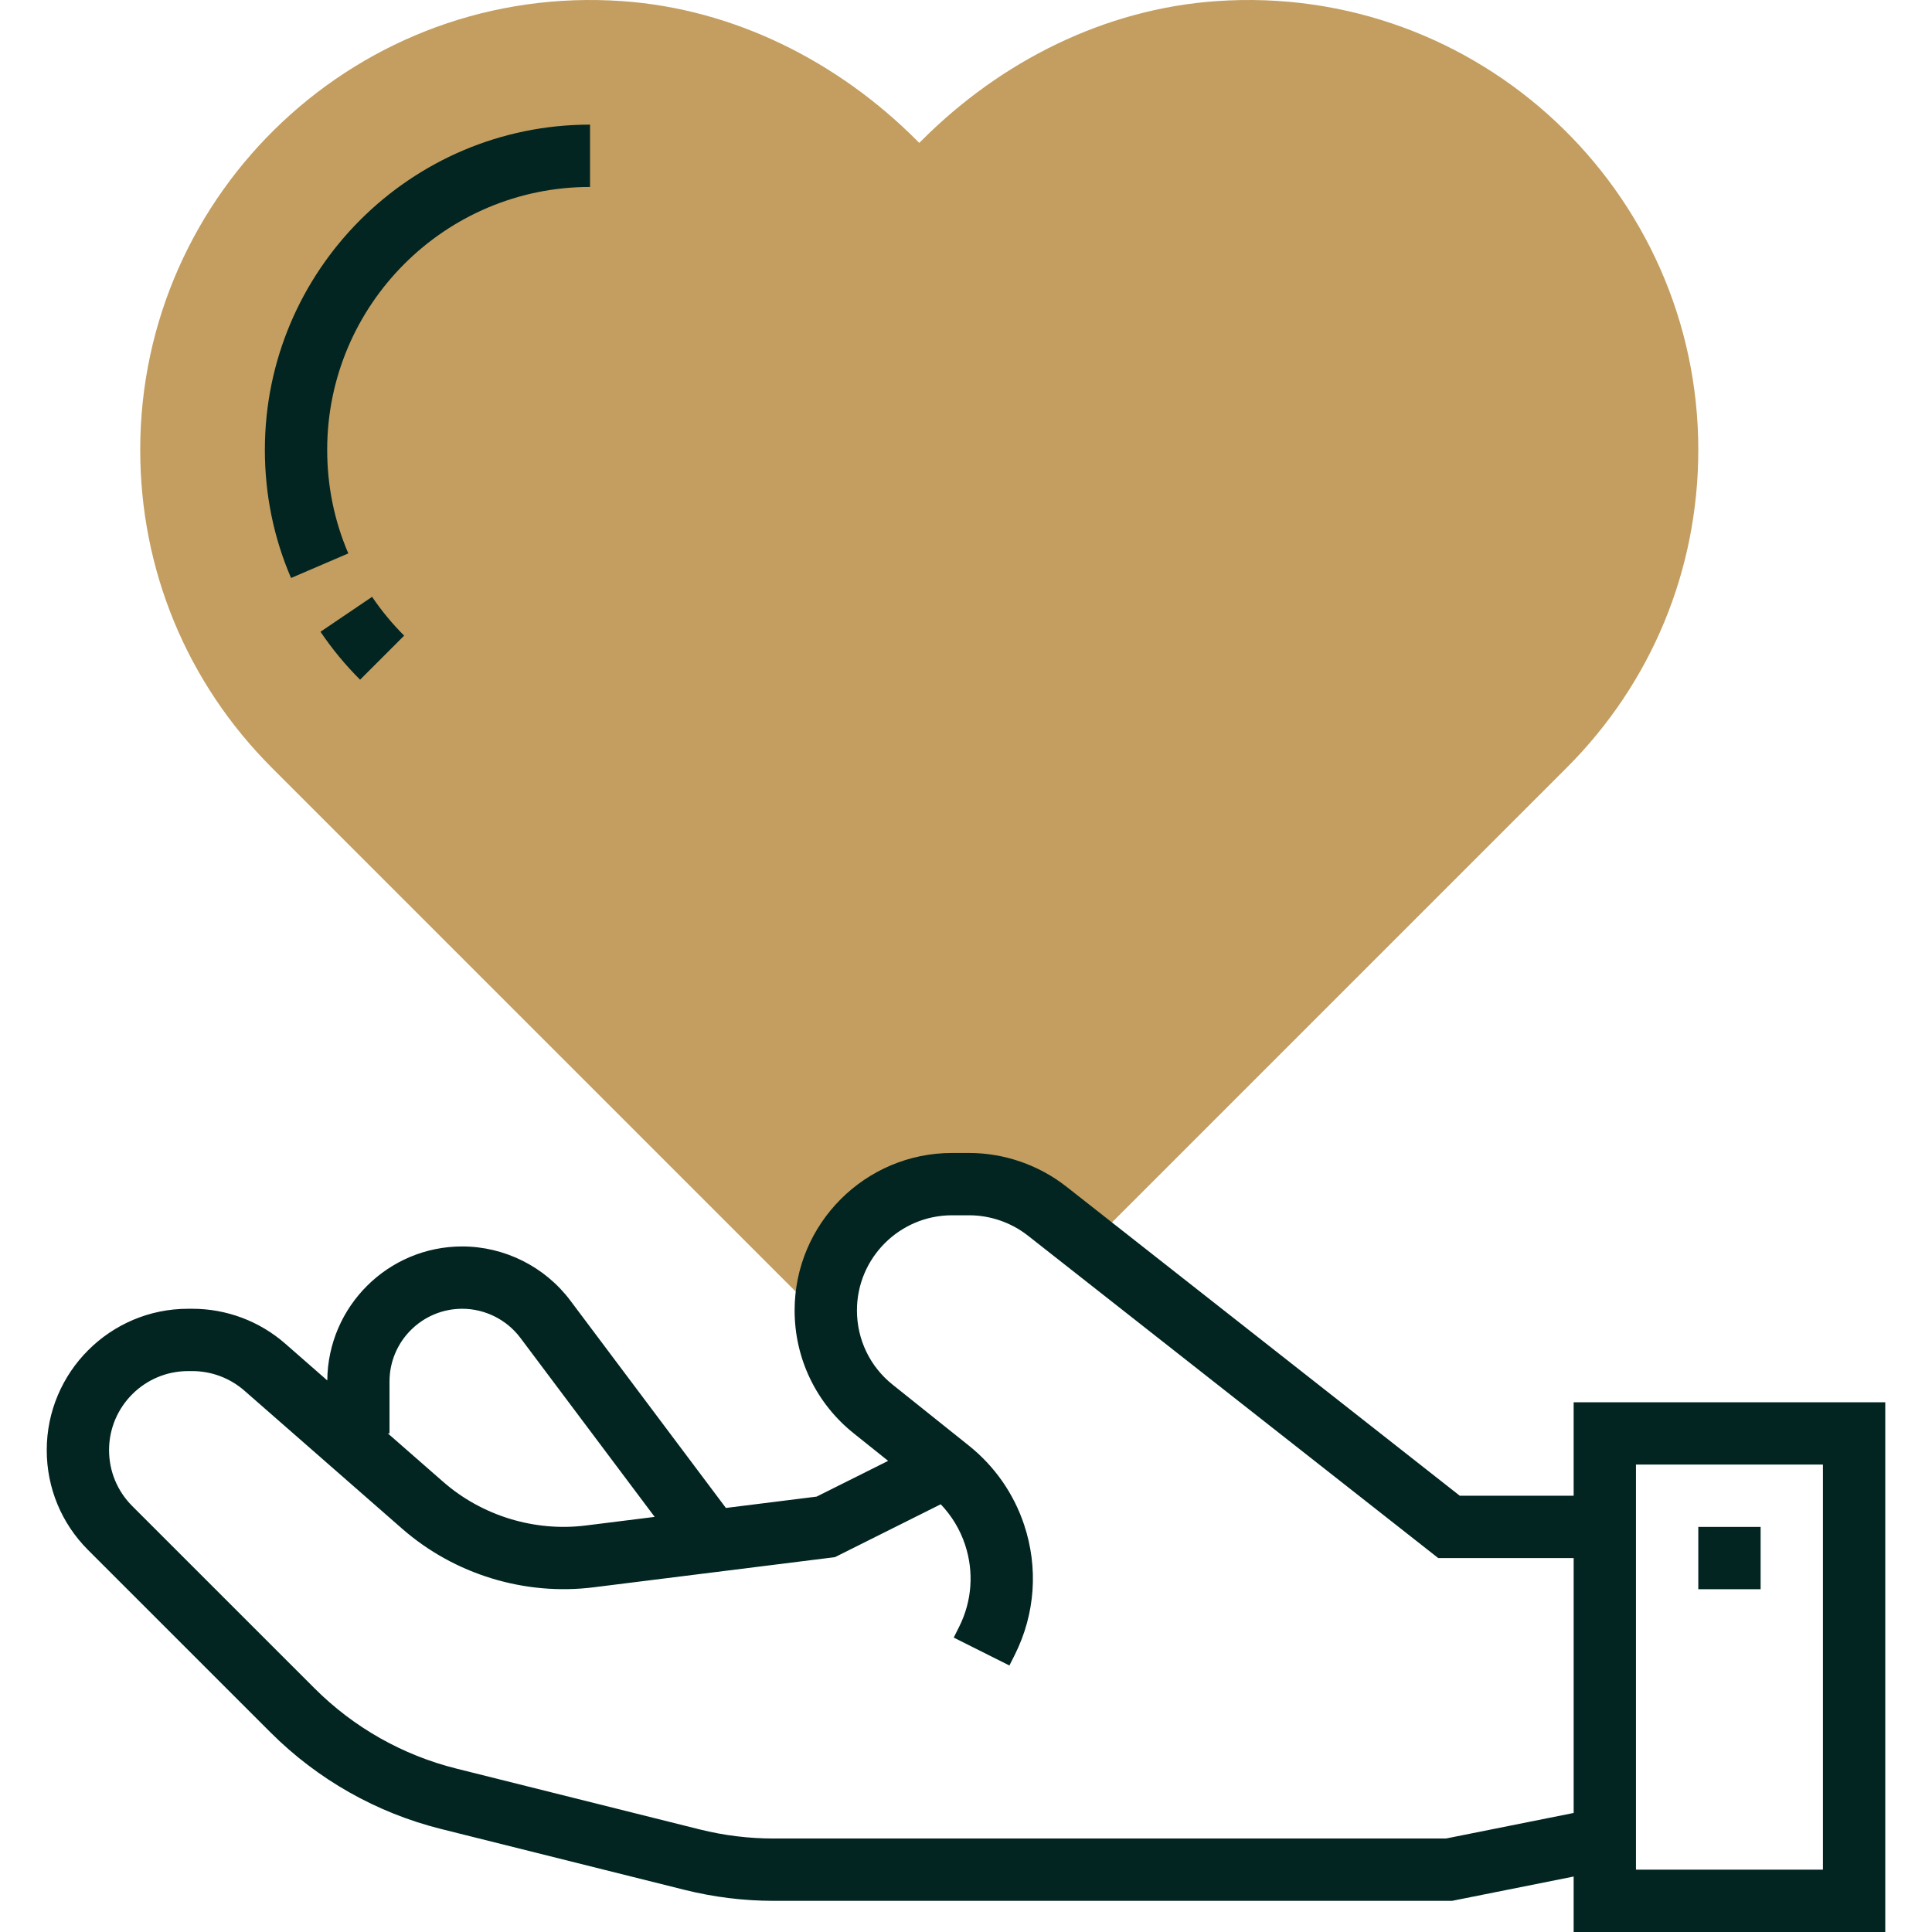
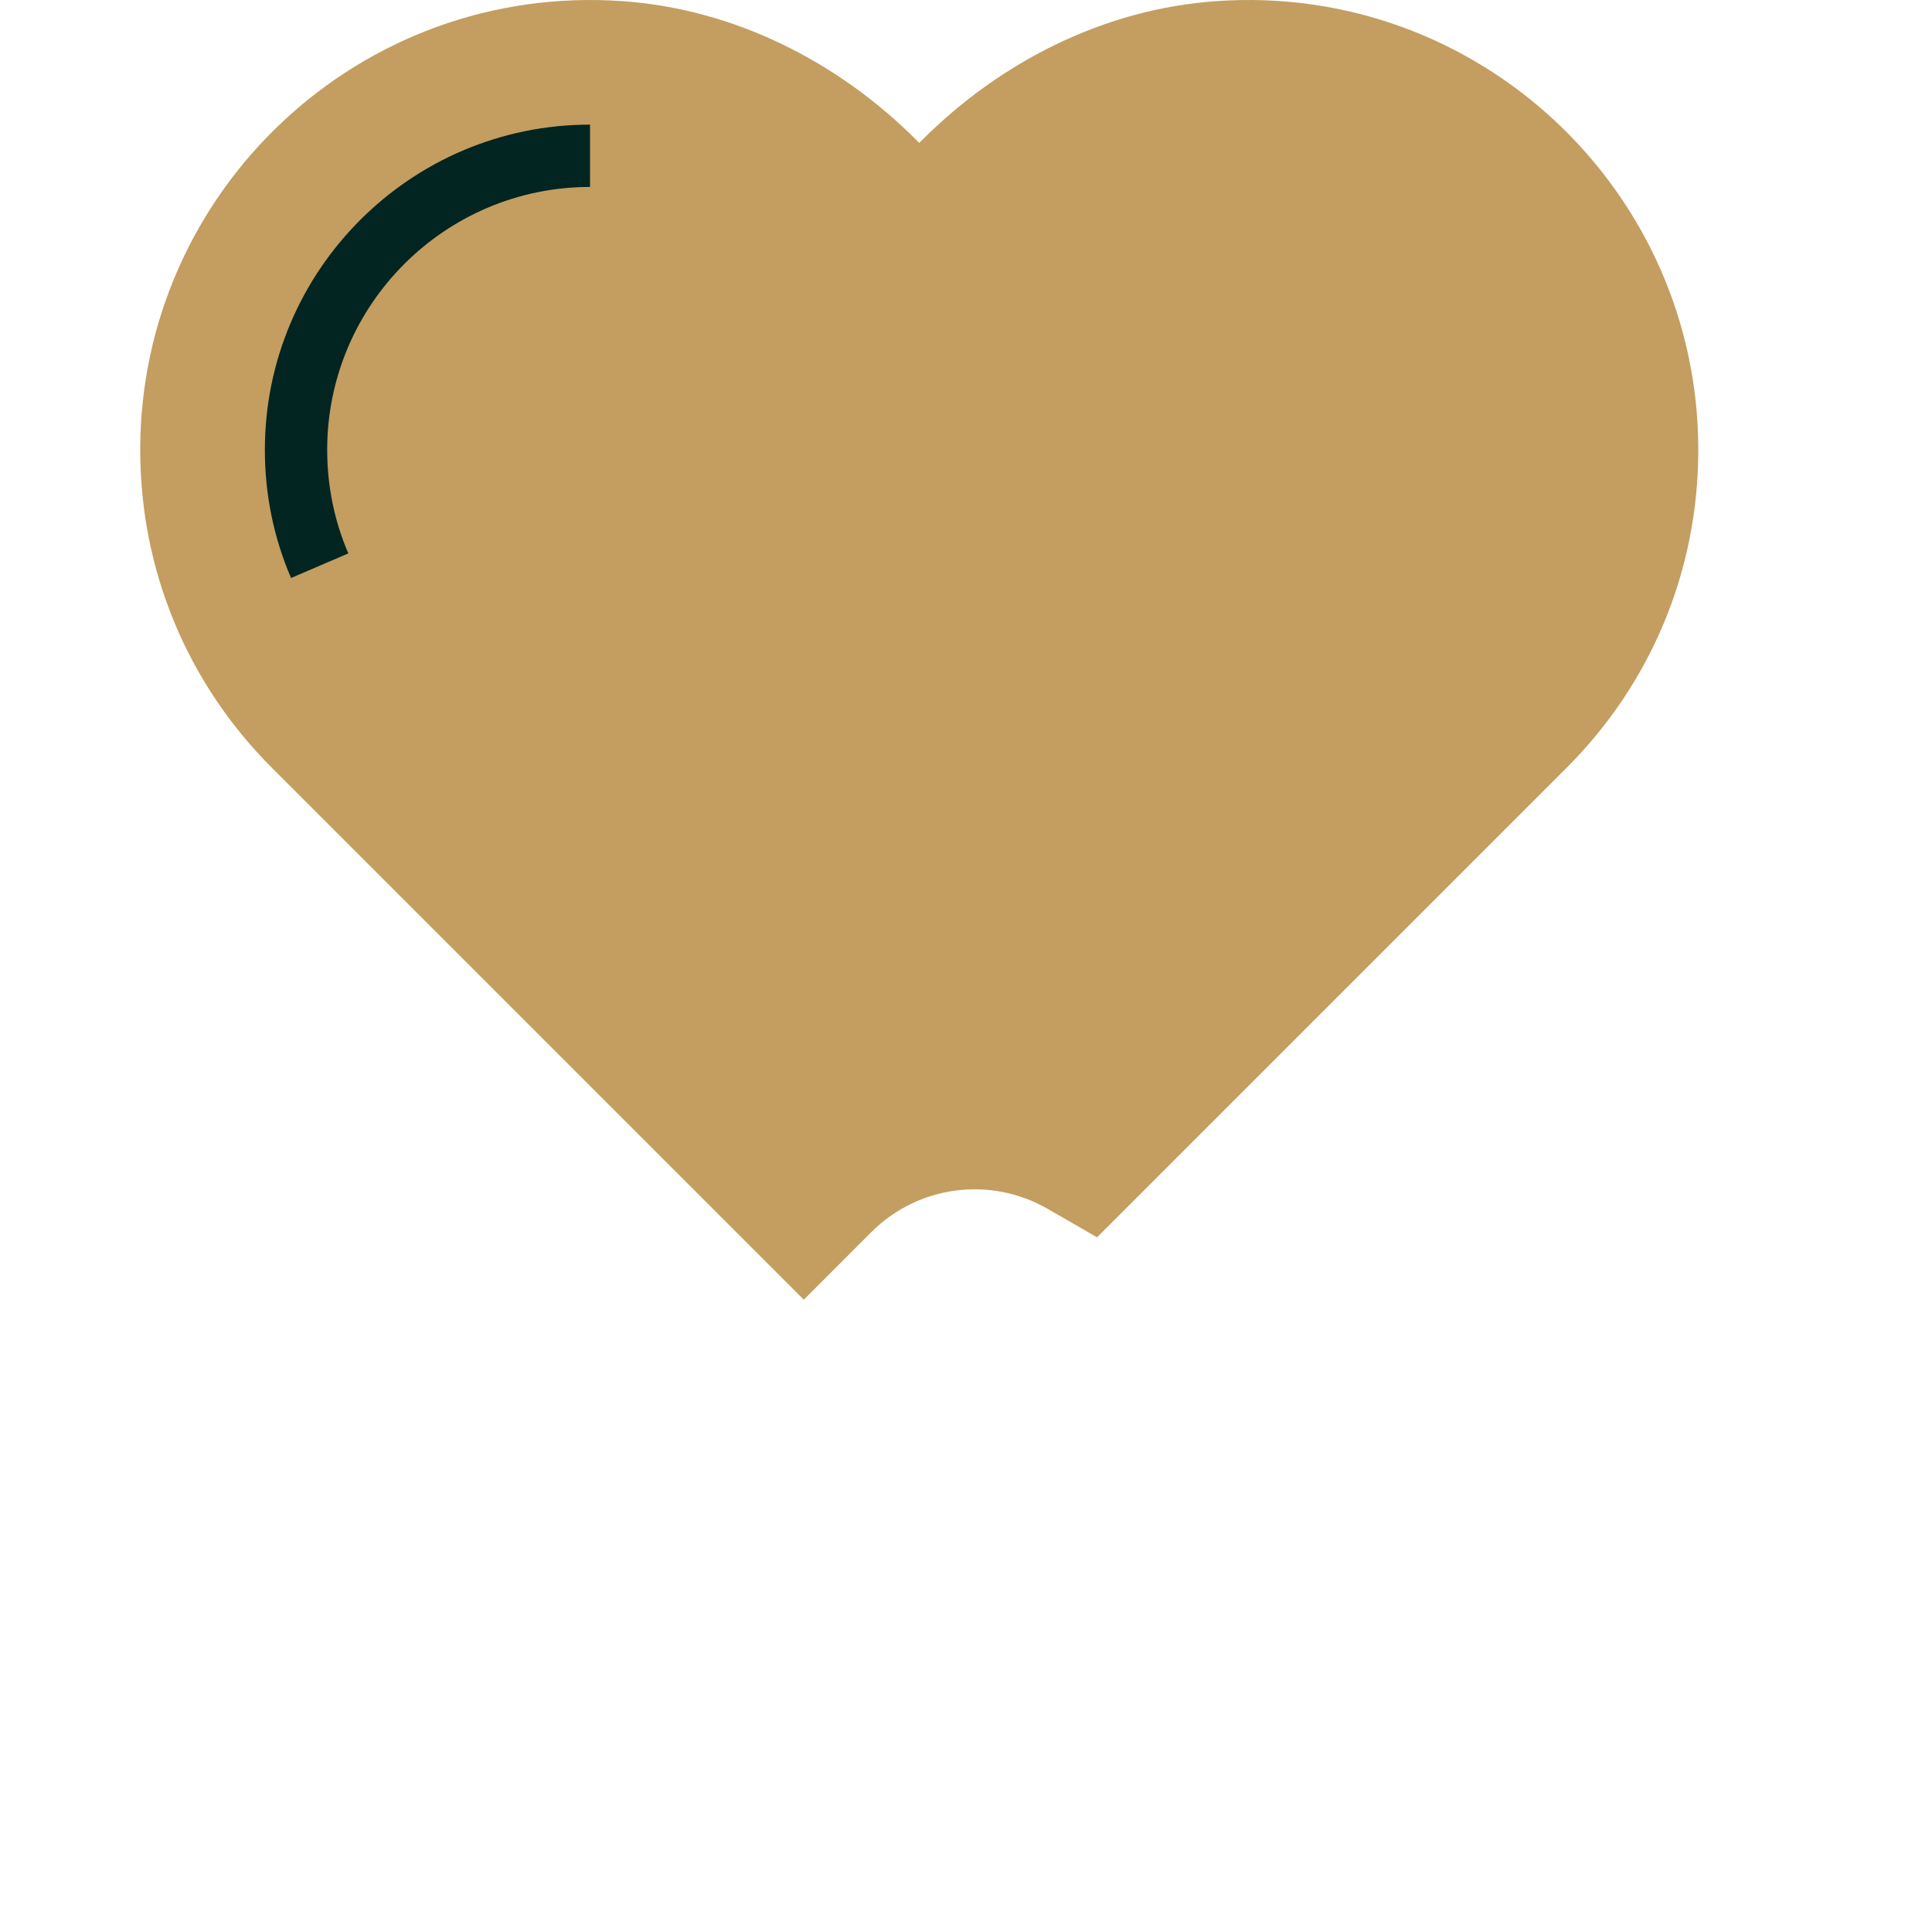
<svg xmlns="http://www.w3.org/2000/svg" version="1.1" id="Layer_1" x="0px" y="0px" viewBox="0 0 495.996 495.996" style="enable-background:new 0 0 495.996 495.996;" xml:space="preserve" width="512px" height="512px" class="">
  <g>
    <path style="fill:#C39E60" d="M312.23,0.292c-28.608,2.008-55.232,15.4-75.512,35.68l-0.72,0.712l-0.712-0.712  c-20.28-20.28-46.904-33.672-75.512-35.68C92.366-4.444,35.998,49.06,35.998,115.476c0,30.848,12.008,59.848,33.824,81.656  l136.536,136.536l17.32-17.336c11.992-12,30.536-14.464,45.24-6.008l12.736,7.328l120.52-120.52  c21.816-21.808,33.824-50.808,33.824-81.656C435.998,49.06,379.63-4.444,312.23,0.292z" data-original="#FFA64D" class="" data-old_color="#FFA64D" />
    <g>
-       <path style="fill:#022521" d="M403.998,359.996v24h-29.232l-101.008-79.368c-7.104-5.568-15.968-8.632-24.968-8.632h-4.368   c-22.288,0-40.424,18.136-40.424,40.416c0,12.344,5.528,23.848,15.168,31.56l8.84,7.072l-18.36,9.176l-23.288,2.912l-39.96-53.272   c-6.52-8.68-16.888-13.864-27.736-13.864c-19.024,0-34.488,15.408-34.64,34.4l-10.76-9.416c-6.616-5.8-15.096-8.984-23.888-8.984   h-1.096c-20.008,0-36.28,16.28-36.28,36.288c0,9.696,3.776,18.808,10.624,25.656l46.816,46.808   c12.088,12.088,27.232,20.664,43.824,24.808l62.496,15.624c7.472,1.864,15.168,2.816,22.864,2.816H372.79l31.208-6.24v14.24h80   v-136H403.998z M99.998,367.996V354.66c0-10.288,8.376-18.664,18.664-18.664c5.84,0,11.432,2.792,14.936,7.472l34.472,45.96   l-17.68,2.208c-13.128,1.64-26.624-2.472-36.616-11.216l-14.2-12.424H99.998z M371.206,471.996H198.622   c-6.392,0-12.784-0.784-18.992-2.336l-62.496-15.624c-13.768-3.44-26.344-10.56-36.384-20.6l-46.816-46.808   c-3.824-3.832-5.936-8.928-5.936-14.344c0-11.184,9.104-20.288,20.28-20.288h1.096c4.912,0,9.656,1.784,13.36,5.016l40.496,35.44   c13.4,11.728,31.48,17.264,49.144,15.056l61.976-7.744l27.16-13.576c2.8,2.936,4.936,6.44,6.232,10.328   c2.336,7.008,1.808,14.504-1.496,21.104l-1.4,2.792l14.296,7.168l1.408-2.8c5.208-10.432,6.048-22.272,2.368-33.328   c-2.672-8.008-7.56-15.016-14.144-20.288l-19.616-15.688c-5.824-4.648-9.16-11.6-9.16-19.064c0-13.464,10.952-24.416,24.424-24.416   h4.368c5.44,0,10.808,1.856,15.088,5.216l105.352,82.784h34.768v65.44L371.206,471.996z M467.998,479.996h-48v-104h48V479.996z" data-original="#333333" class="active-path" data-old_color="#333333" />
-       <rect x="435.998" y="391.996" style="fill:#022521" width="16" height="16" data-original="#333333" class="active-path" data-old_color="#333333" />
      <path style="fill:#022521" d="M89.422,142.076c-3.6-8.376-5.424-17.328-5.424-26.6c0-37.208,30.272-67.48,67.48-67.48v-16   c-46.032,0-83.48,37.448-83.48,83.48c0,11.456,2.256,22.528,6.72,32.912L89.422,142.076z" data-original="#333333" class="active-path" data-old_color="#333333" />
-       <path style="fill:#022521" d="M92.446,174.5l11.312-11.312c-3.056-3.056-5.832-6.408-8.232-9.968l-13.248,8.968   C85.246,166.588,88.67,170.732,92.446,174.5z" data-original="#333333" class="active-path" data-old_color="#333333" />
    </g>
  </g>
</svg>